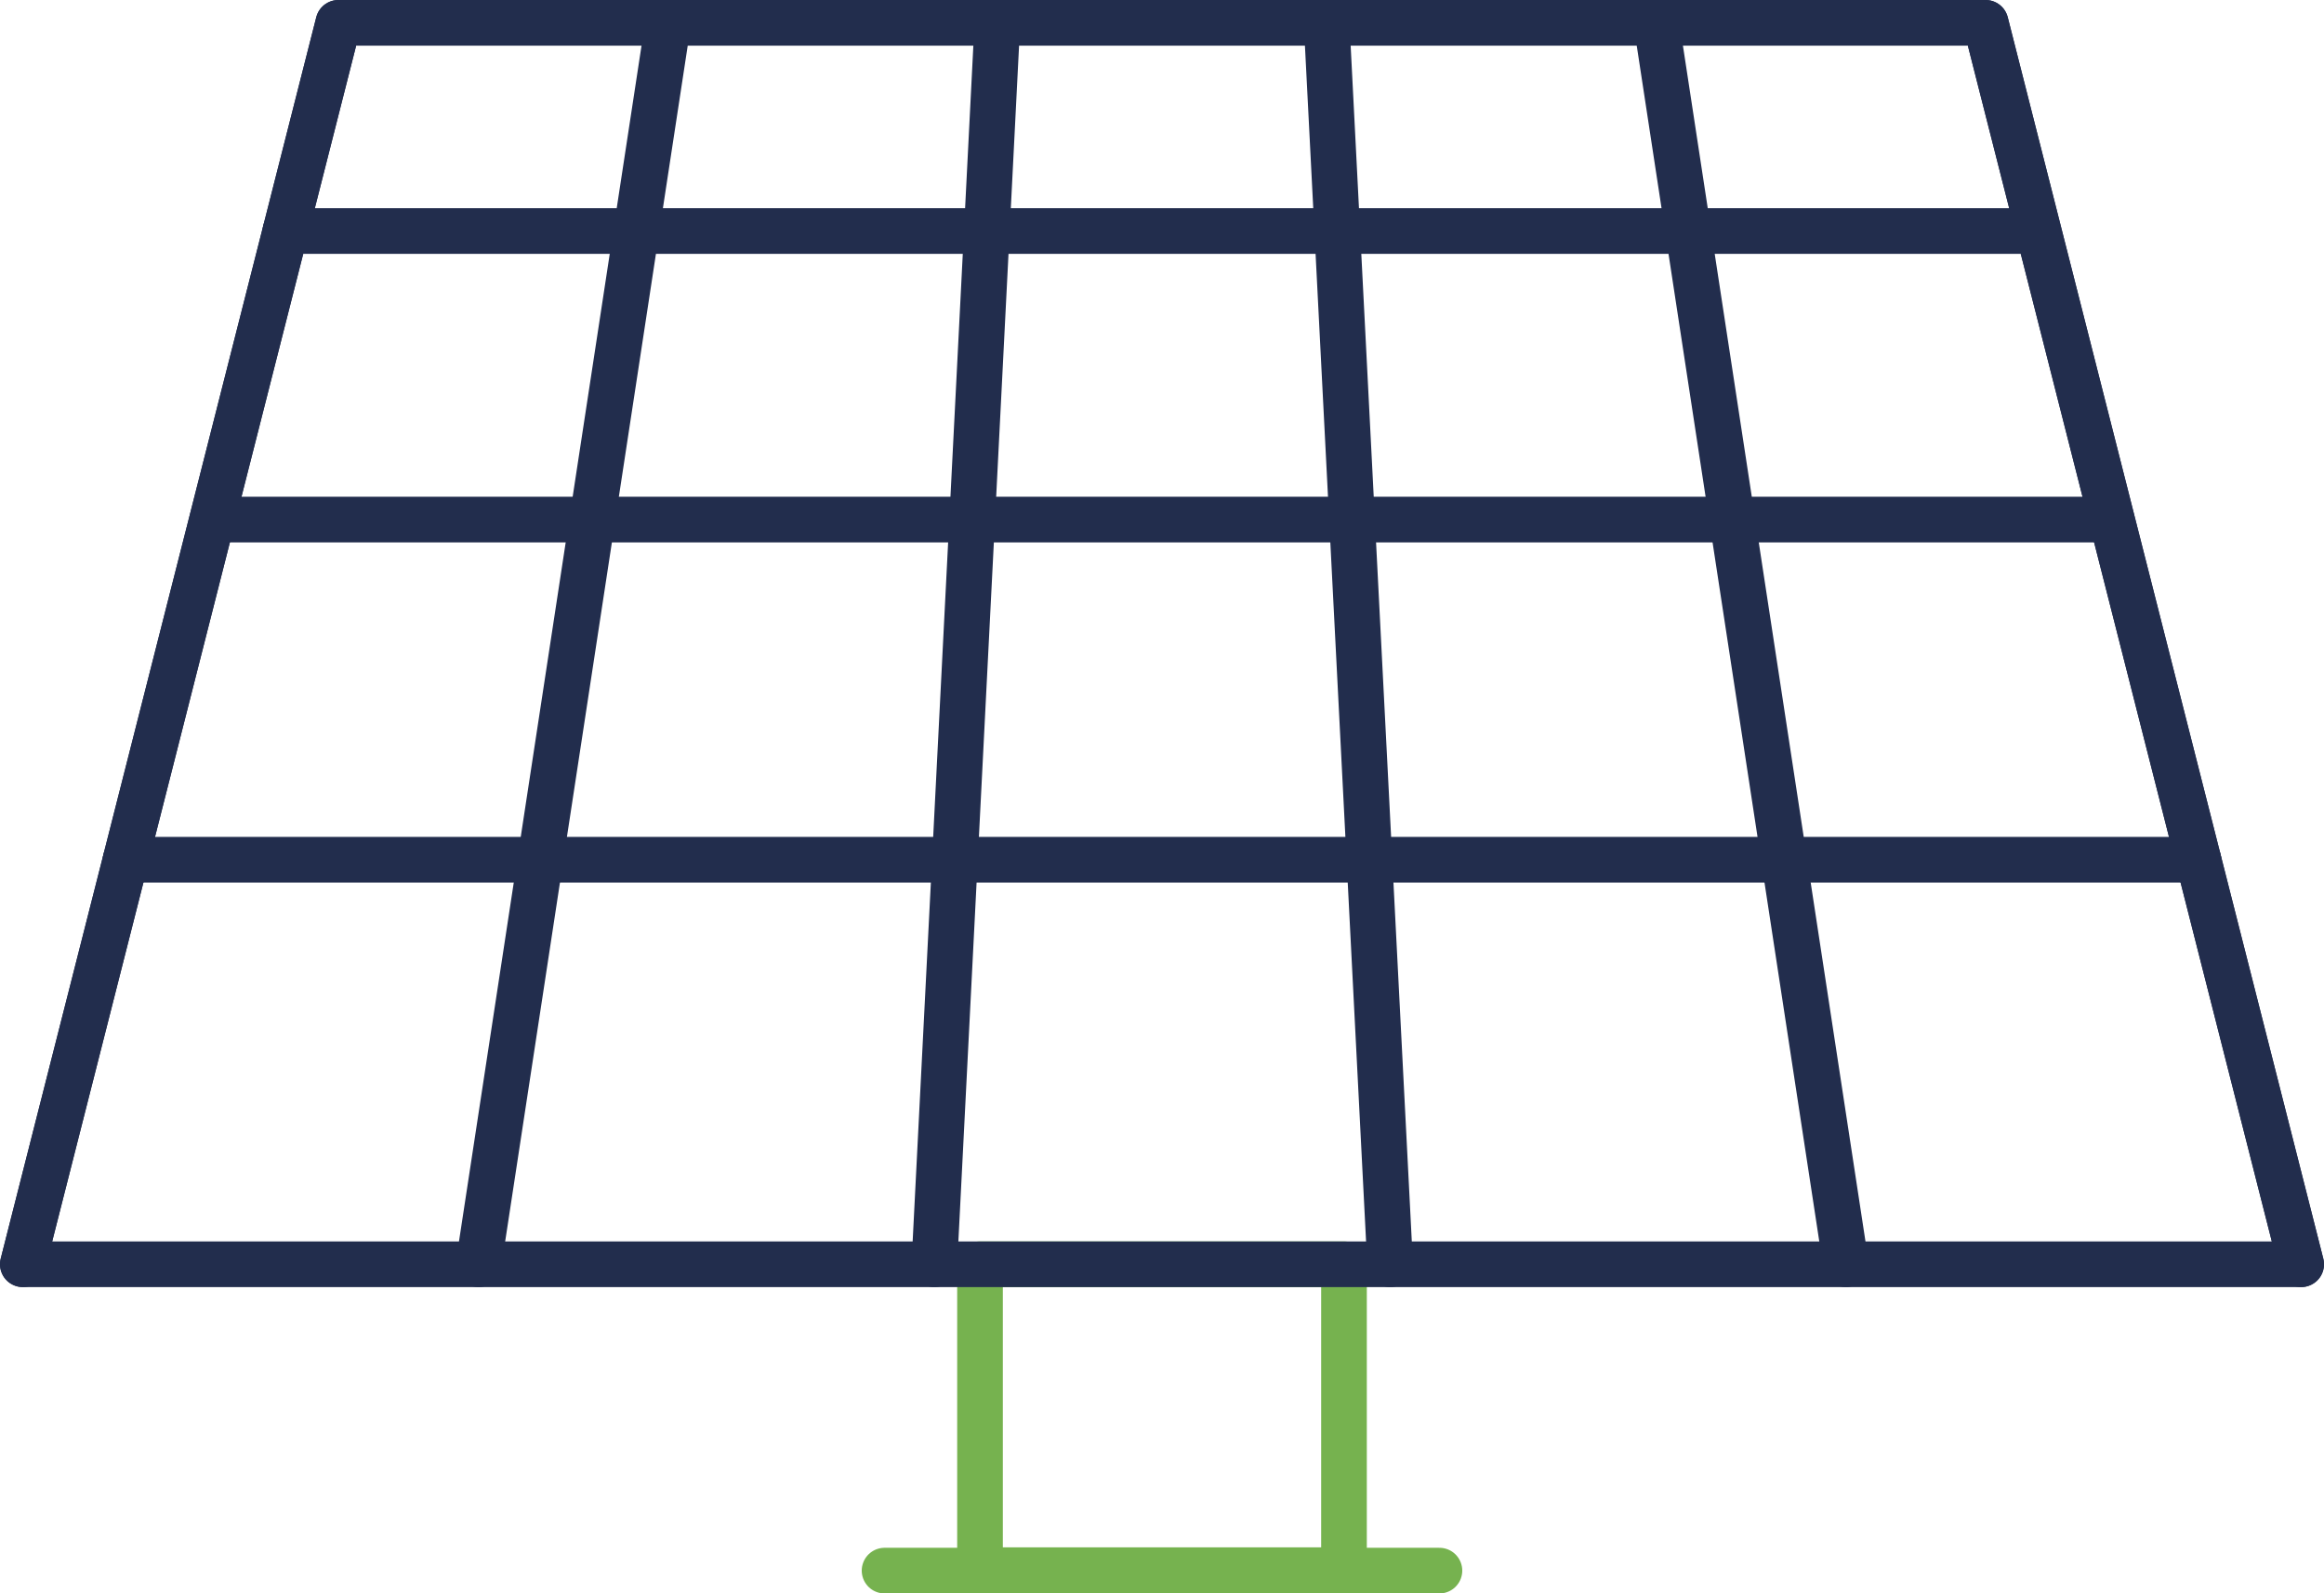
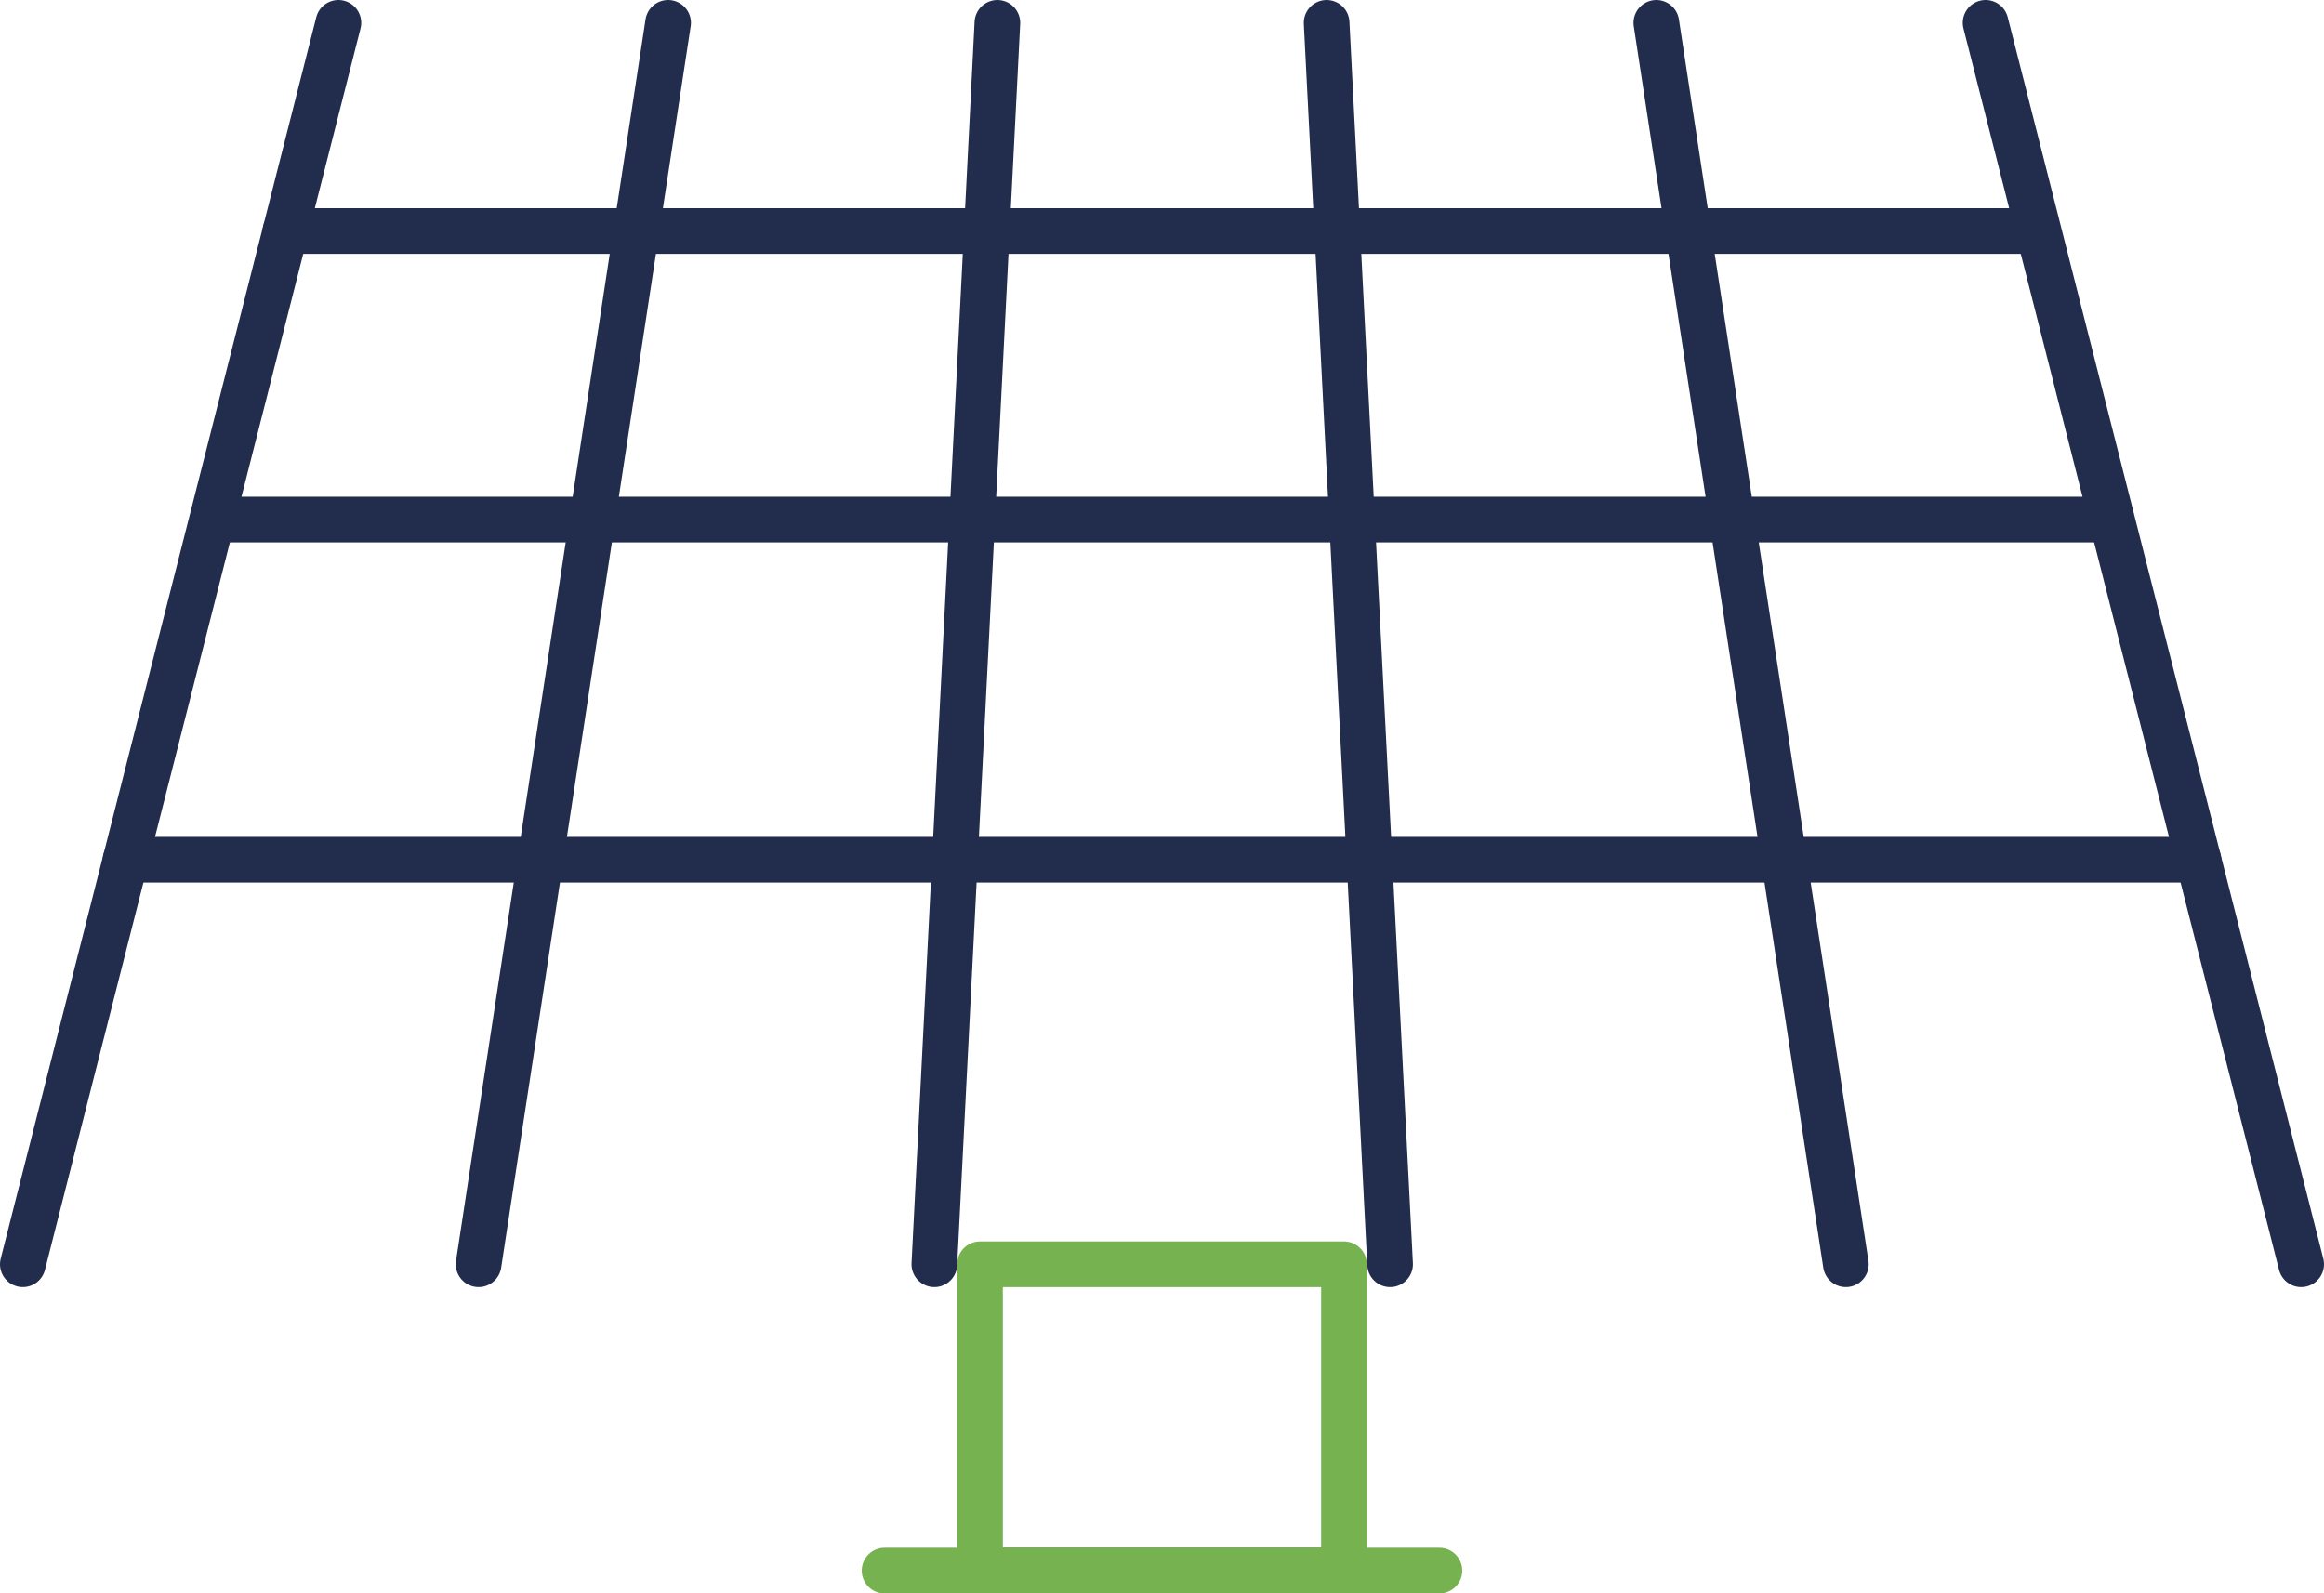
<svg xmlns="http://www.w3.org/2000/svg" id="Calque_2" viewBox="0 0 50.89 34.9">
  <defs>
    <style>.cls-1,.cls-2{fill:#fff;}.cls-1,.cls-2,.cls-3,.cls-4{stroke-linecap:round;stroke-linejoin:round;}.cls-1,.cls-4{stroke:#222d4d;}.cls-2,.cls-3{stroke:#76b24f;}.cls-3,.cls-4{fill:none;}</style>
  </defs>
  <g id="Calque_1-2">
    <rect class="cls-3" x="21.46" y="27.69" width="7.97" height="6.7" />
    <line class="cls-2" x1="19.37" y1="34.4" x2="31.52" y2="34.4" />
-     <polygon class="cls-4" points="50.39 27.69 .5 27.69 7.41 .5 43.48 .5 50.39 27.69" />
    <line class="cls-1" x1=".5" y1="27.69" x2="7.41" y2=".5" />
    <line class="cls-1" x1="10.48" y1="27.69" x2="14.63" y2=".5" />
    <line class="cls-1" x1="20.46" y1="27.69" x2="21.84" y2=".5" />
    <line class="cls-1" x1="30.44" y1="27.69" x2="29.05" y2=".5" />
    <line class="cls-1" x1="40.42" y1="27.69" x2="36.27" y2=".5" />
    <line class="cls-1" x1="50.39" y1="27.69" x2="43.48" y2=".5" />
    <line class="cls-4" x1="6.25" y1="5.06" x2="44.59" y2="5.06" />
    <line class="cls-4" x1="4.73" y1="11.38" x2="46.16" y2="11.38" />
    <line class="cls-4" x1="2.75" y1="18.83" x2="48.14" y2="18.83" />
  </g>
</svg>